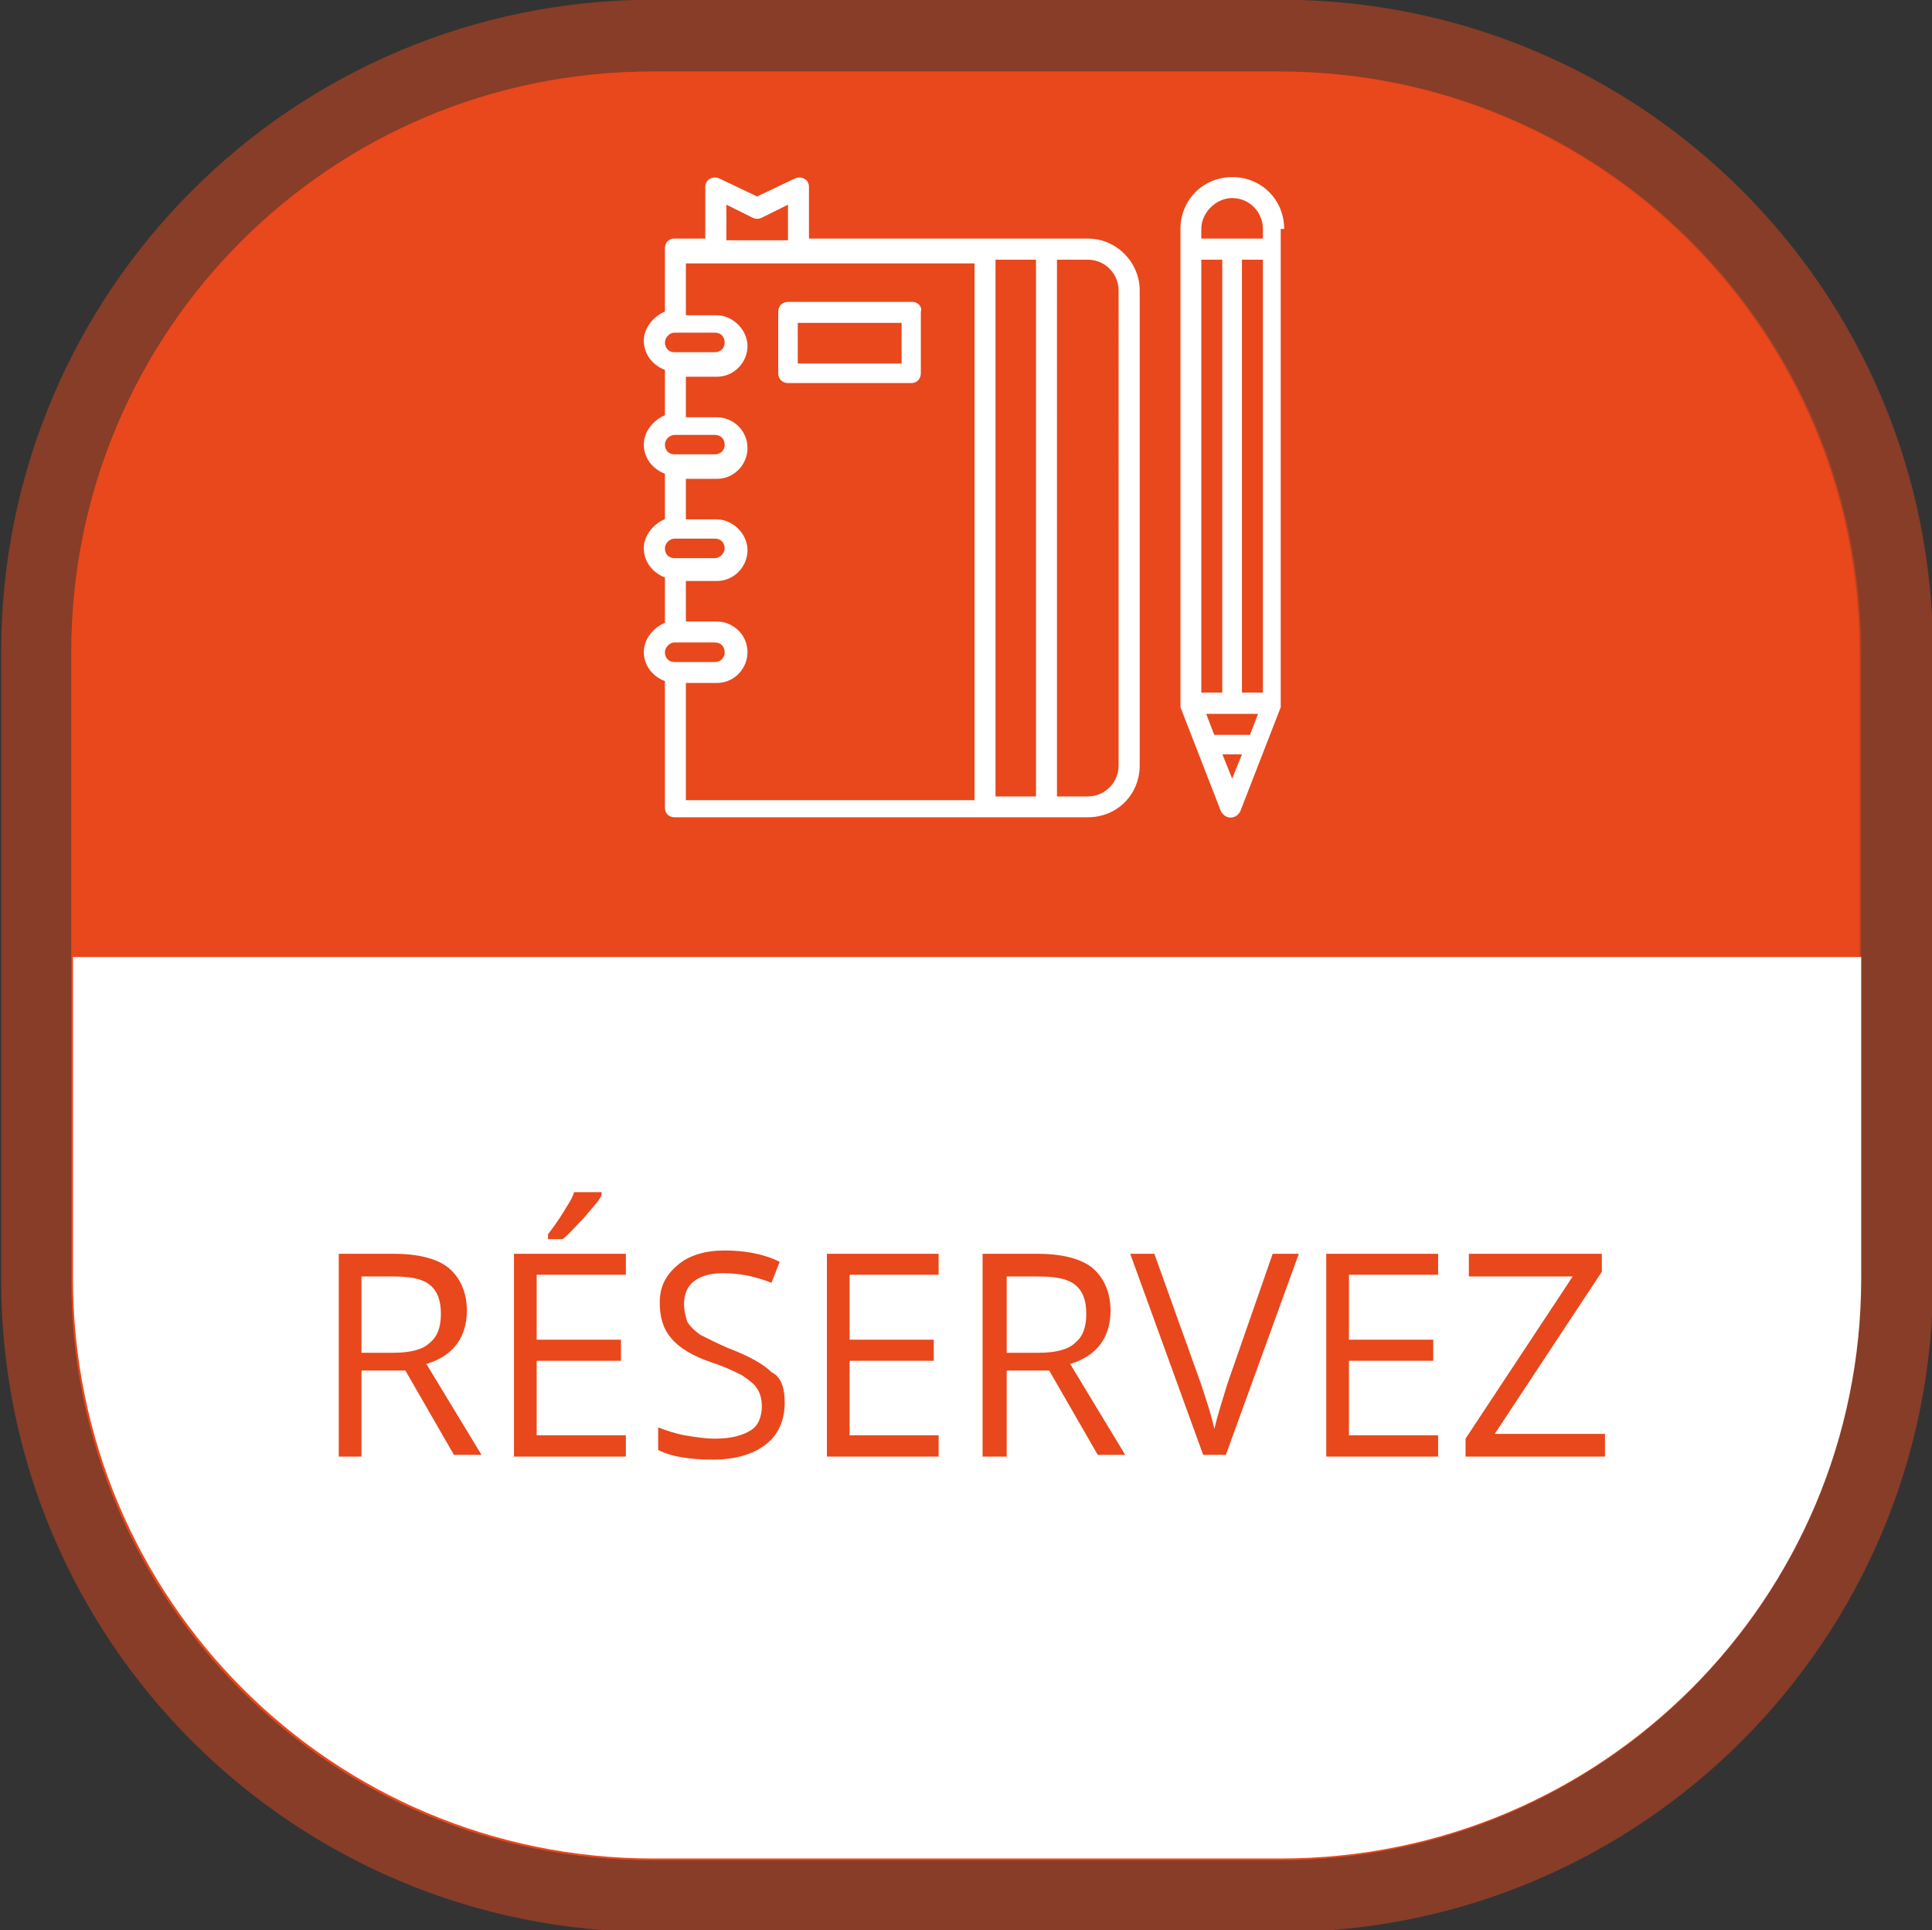
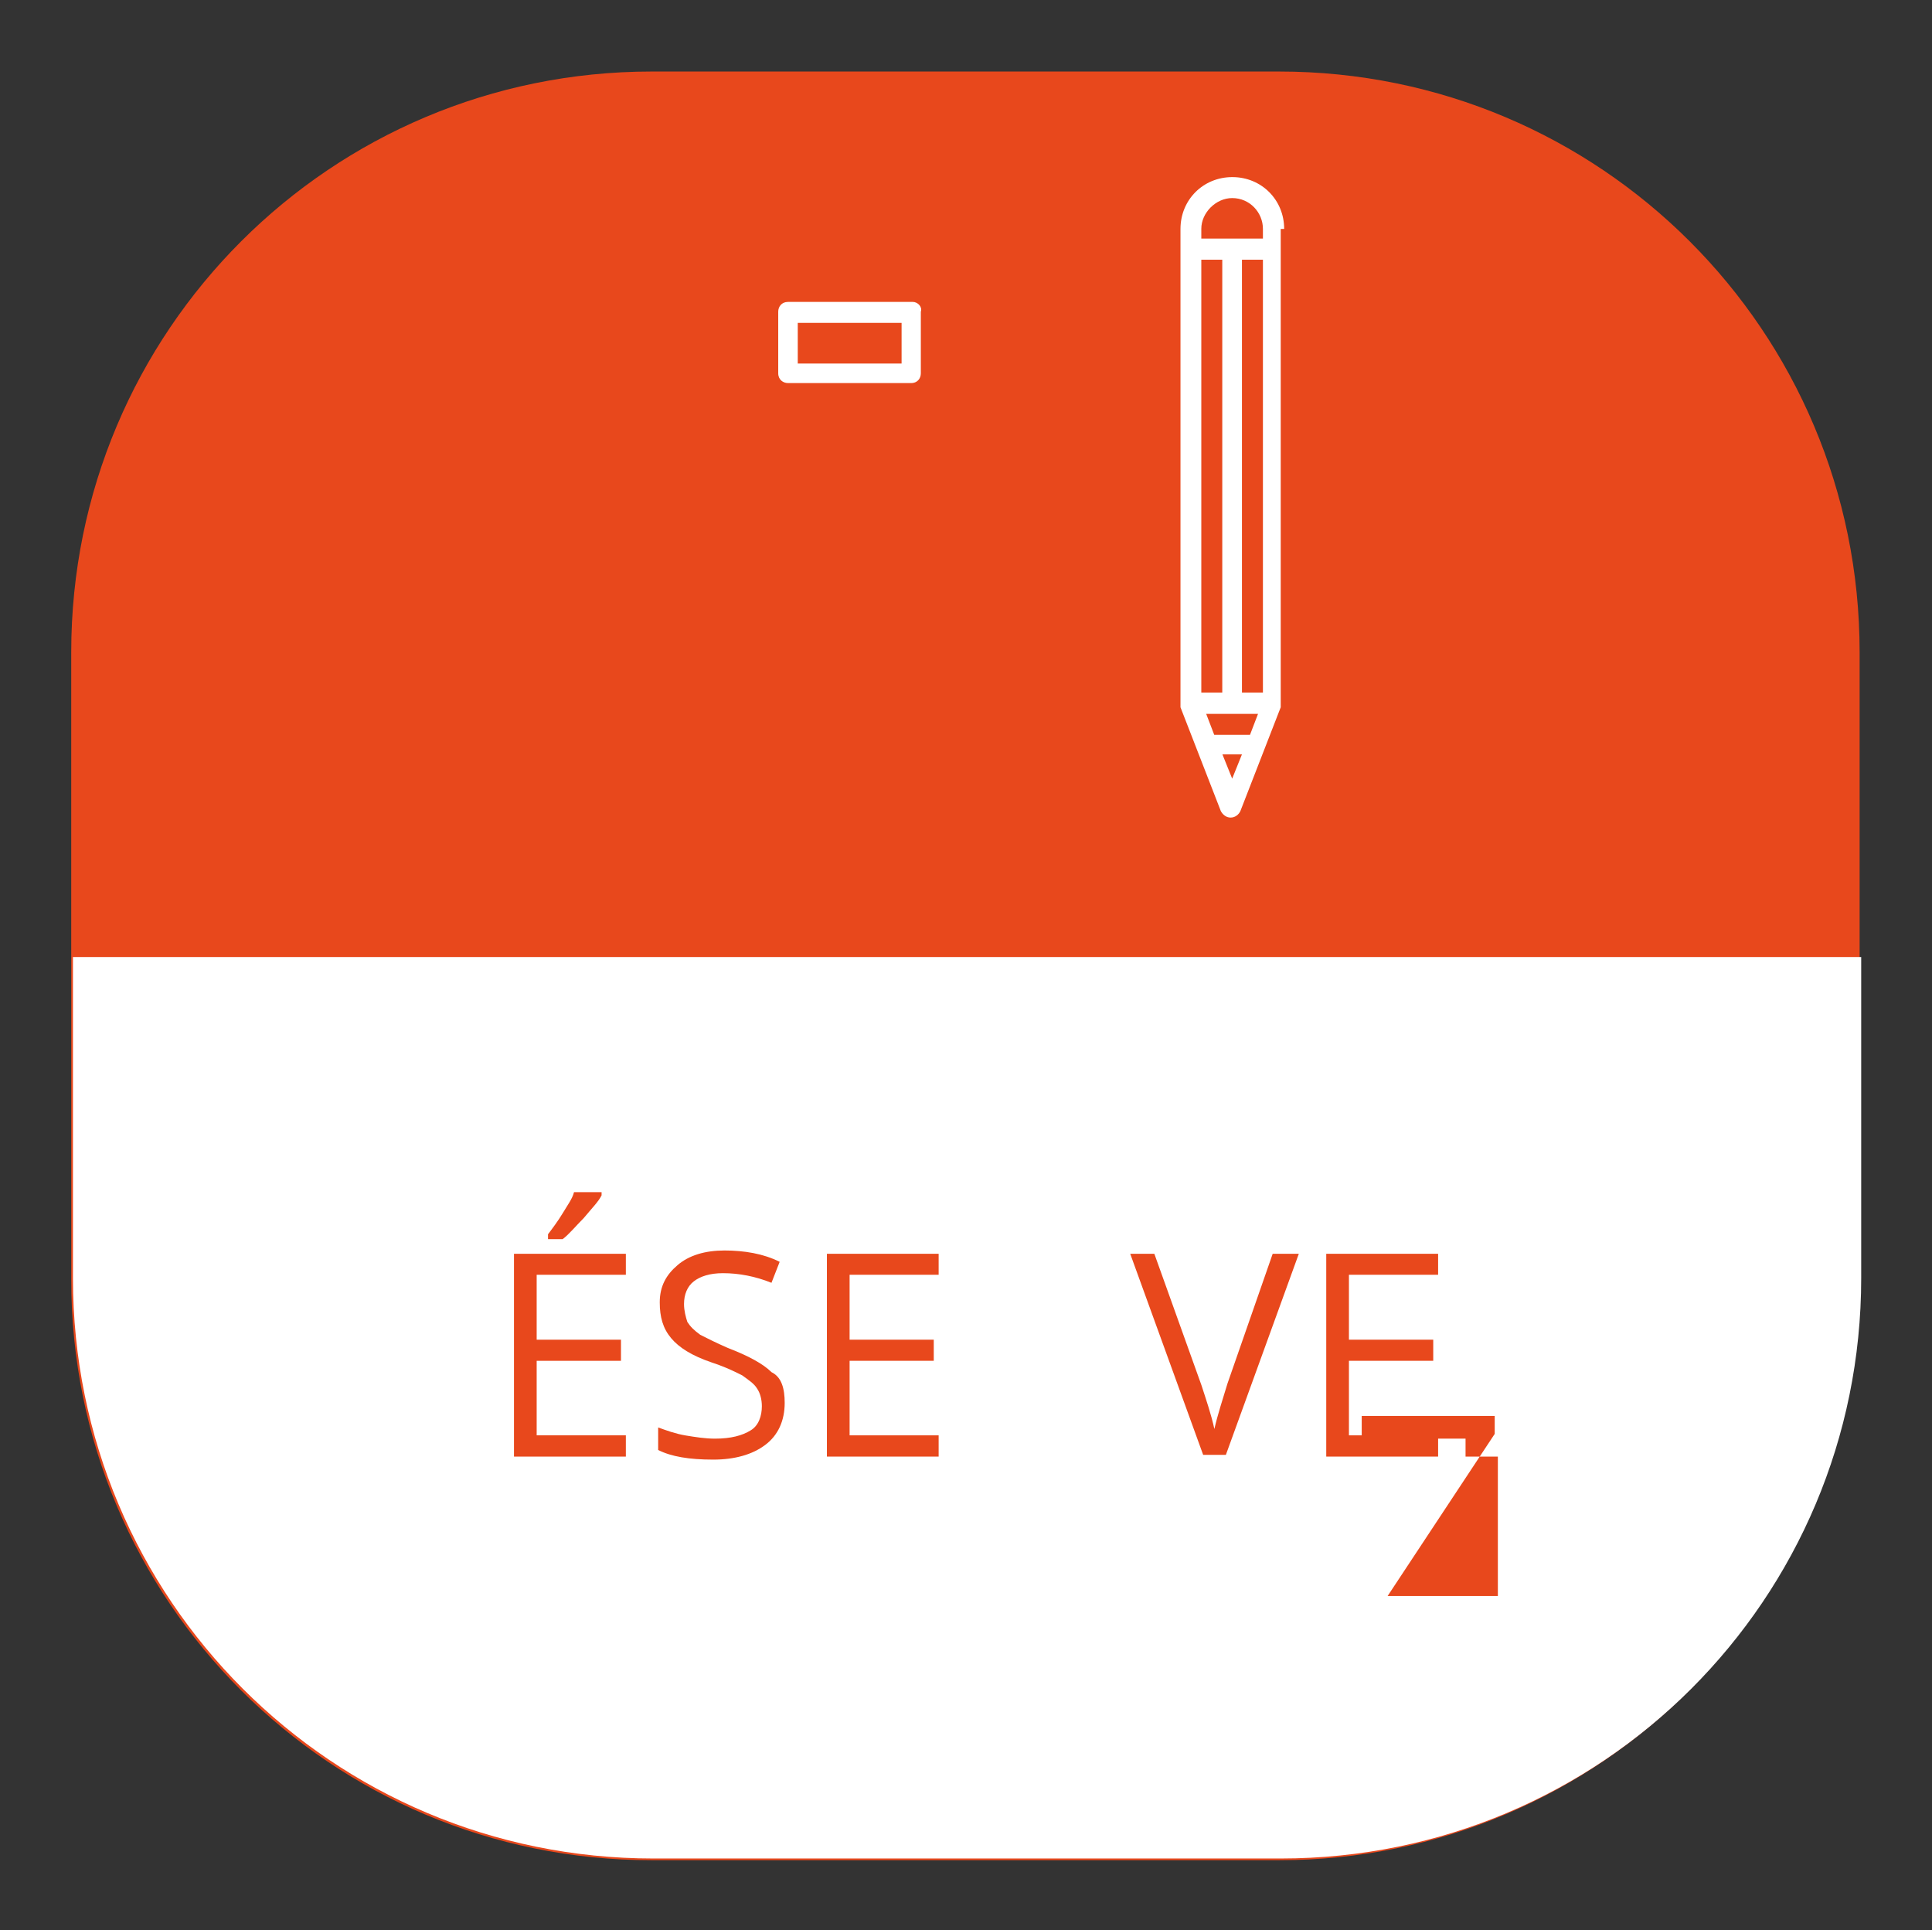
<svg xmlns="http://www.w3.org/2000/svg" version="1.1" x="0px" y="0px" viewBox="28.156 23.672 13.453 13.438" enable-background="new 28.156 23.672 13.453 13.438" xml:space="preserve">
  <rect x="28.156" y="23.672" width="13.453" height="13.438" fill="#333333" stroke="none" />
  <g id="XMLID2">
-     <path id="XMLID27" opacity="0.46" fill="#E8481C" stroke="#E8481C" stroke-miterlimit="10" enable-background="new    " d="   M37.074,36.623h-4.369c-2.235,0-4.041-1.807-4.041-4.041v-4.37c0-2.235,1.806-4.042,4.041-4.042h4.369   c2.236,0,4.042,1.806,4.042,4.042v4.37C41.116,34.806,39.311,36.623,37.074,36.623z" />
    <path id="XMLID26" fill="#E8481C" d="M37.063,36.623h-4.369c-2.235,0-4.042-1.807-4.042-4.041v-4.37   c0-2.235,1.806-4.042,4.042-4.042h4.369c2.235,0,4.042,1.806,4.042,4.042v4.37C41.105,34.806,39.299,36.623,37.063,36.623z" />
    <path id="XMLID25" fill="#FFFFFF" d="M41.116,30.335v2.235c0,2.235-1.806,4.041-4.042,4.041h-4.369   c-2.235,0-4.041-1.806-4.041-4.041v-2.235H41.116z" />
    <g id="XMLID1">
-       <path id="XMLID28" fill="#E8481C" d="M30.673,33.225v0.588h-0.158v-1.412h0.384c0.169,0,0.305,0.034,0.384,0.101    c0.079,0.068,0.124,0.17,0.124,0.294c0,0.181-0.09,0.315-0.282,0.372l0.384,0.633h-0.192l-0.338-0.587h-0.305V33.225z     M30.673,33.09h0.226c0.113,0,0.203-0.023,0.248-0.068c0.057-0.045,0.079-0.113,0.079-0.203s-0.022-0.158-0.079-0.203    c-0.056-0.045-0.146-0.057-0.259-0.057h-0.215V33.09z" />
      <path id="XMLID31" fill="#E8481C" d="M32.514,33.813h-0.779v-1.412h0.779v0.146h-0.621v0.452h0.587v0.147h-0.587v0.519h0.621    V33.813z M31.972,32.265c0.034-0.045,0.068-0.09,0.102-0.146c0.034-0.057,0.068-0.102,0.079-0.147h0.192v0.022    c-0.022,0.045-0.068,0.09-0.124,0.158c-0.057,0.057-0.102,0.113-0.147,0.147h-0.102V32.265L31.972,32.265z" />
      <path id="XMLID34" fill="#E8481C" d="M33.62,33.439c0,0.124-0.046,0.226-0.136,0.293c-0.09,0.068-0.215,0.102-0.361,0.102    c-0.169,0-0.293-0.021-0.384-0.067v-0.157c0.057,0.021,0.124,0.045,0.192,0.056c0.067,0.011,0.135,0.022,0.203,0.022    c0.113,0,0.191-0.022,0.248-0.057c0.057-0.033,0.079-0.102,0.079-0.169c0-0.045-0.011-0.091-0.034-0.124    c-0.021-0.034-0.057-0.057-0.102-0.09c-0.045-0.023-0.112-0.057-0.215-0.091c-0.135-0.046-0.225-0.102-0.281-0.169    c-0.057-0.068-0.079-0.147-0.079-0.249c0-0.112,0.045-0.192,0.124-0.259c0.079-0.068,0.191-0.102,0.327-0.102    s0.271,0.022,0.384,0.079l-0.057,0.146c-0.112-0.045-0.226-0.067-0.338-0.067c-0.091,0-0.158,0.022-0.203,0.057    s-0.068,0.091-0.068,0.158c0,0.045,0.012,0.09,0.023,0.124c0.021,0.033,0.045,0.057,0.09,0.09    c0.045,0.023,0.113,0.057,0.191,0.091c0.146,0.056,0.248,0.112,0.305,0.169C33.598,33.259,33.62,33.338,33.62,33.439z" />
      <path id="XMLID36" fill="#E8481C" d="M34.692,33.813h-0.778v-1.412h0.778v0.146h-0.62v0.452h0.586v0.147h-0.586v0.519h0.62    V33.813z" />
-       <path id="XMLID38" fill="#E8481C" d="M35.166,33.225v0.588h-0.168v-1.412h0.383c0.17,0,0.305,0.034,0.385,0.101    c0.078,0.068,0.123,0.17,0.123,0.294c0,0.181-0.09,0.315-0.281,0.372l0.383,0.633h-0.191l-0.338-0.587h-0.295V33.225z     M35.166,33.09h0.227c0.113,0,0.203-0.023,0.248-0.068c0.057-0.045,0.079-0.113,0.079-0.203s-0.022-0.158-0.079-0.203    s-0.146-0.057-0.26-0.057h-0.215V33.09L35.166,33.09z" />
      <path id="XMLID41" fill="#E8481C" d="M37.018,32.401h0.182l-0.508,1.4h-0.158l-0.508-1.4h0.168l0.328,0.915    c0.033,0.102,0.068,0.203,0.09,0.305c0.023-0.102,0.057-0.203,0.091-0.316L37.018,32.401z" />
      <path id="XMLID43" fill="#E8481C" d="M38.17,33.813h-0.779v-1.412h0.779v0.146h-0.621v0.452h0.587v0.147h-0.587v0.519h0.621    V33.813z" />
-       <path id="XMLID45" fill="#E8481C" d="M39.332,33.813h-0.971v-0.125l0.746-1.129h-0.723v-0.158h0.926v0.125l-0.746,1.129h0.768    V33.813z" />
+       <path id="XMLID45" fill="#E8481C" d="M39.332,33.813h-0.971v-0.125h-0.723v-0.158h0.926v0.125l-0.746,1.129h0.768    V33.813z" />
    </g>
    <g id="XMLID_3_">
-       <path id="XMLID14" fill="#FFFFFF" d="M35.73,25.333h-1.941v-0.361c0-0.022-0.011-0.045-0.033-0.056    c-0.023-0.011-0.045-0.011-0.068,0l-0.26,0.124l-0.26-0.124c-0.021-0.011-0.045-0.011-0.067,0s-0.034,0.034-0.034,0.056v0.361    h-0.214c-0.046,0-0.067,0.034-0.067,0.068v0.44c-0.08,0.034-0.147,0.113-0.147,0.203s0.057,0.169,0.147,0.203v0.316    c-0.08,0.034-0.147,0.113-0.147,0.204c0,0.09,0.057,0.169,0.147,0.203v0.316c-0.08,0.034-0.147,0.113-0.147,0.203    s0.057,0.169,0.147,0.203v0.316c-0.08,0.034-0.147,0.113-0.147,0.203s0.057,0.169,0.147,0.203v0.881    c0,0.045,0.033,0.067,0.067,0.067h2.878c0.204,0,0.361-0.158,0.361-0.361v-3.308C36.092,25.503,35.935,25.333,35.73,25.333z     M35.37,25.48v3.737h-0.282V25.48H35.37z M33.214,25.097l0.181,0.09c0.022,0.011,0.045,0.011,0.067,0l0.181-0.09v0.248h-0.429    V25.097z M32.853,25.988h0.282c0.045,0,0.067,0.034,0.067,0.068c0,0.045-0.034,0.068-0.067,0.068h-0.282    c-0.046,0-0.067-0.034-0.067-0.068S32.818,25.988,32.853,25.988z M32.853,26.7h0.282c0.045,0,0.067,0.034,0.067,0.068    c0,0.045-0.034,0.067-0.067,0.067h-0.282c-0.046,0-0.067-0.034-0.067-0.067C32.785,26.733,32.818,26.7,32.853,26.7z     M32.853,27.422h0.282c0.045,0,0.067,0.034,0.067,0.068c0,0.034-0.034,0.068-0.067,0.068h-0.282c-0.046,0-0.067-0.034-0.067-0.068    C32.785,27.456,32.818,27.422,32.853,27.422z M32.853,28.145h0.282c0.045,0,0.067,0.034,0.067,0.068    c0,0.045-0.034,0.068-0.067,0.068h-0.282c-0.046,0-0.067-0.034-0.067-0.068S32.818,28.145,32.853,28.145z M32.932,28.427h0.215    c0.123,0,0.214-0.102,0.214-0.214c0-0.124-0.102-0.214-0.214-0.214h-0.215v-0.282h0.215c0.123,0,0.214-0.102,0.214-0.215    c0-0.113-0.102-0.214-0.214-0.214h-0.215v-0.282h0.215c0.123,0,0.214-0.102,0.214-0.214c0-0.125-0.102-0.215-0.214-0.215h-0.215    v-0.282h0.215c0.123,0,0.214-0.102,0.214-0.214s-0.102-0.214-0.214-0.214h-0.215v-0.361h2.01v3.737h-2.01V28.427z M35.945,29.002    c0,0.125-0.102,0.215-0.215,0.215h-0.214V25.48h0.214c0.125,0,0.215,0.102,0.215,0.214V29.002z" />
      <path id="XMLID7" fill="#FFFFFF" d="M37.098,25.266c0-0.203-0.158-0.361-0.361-0.361s-0.361,0.158-0.361,0.361v3.308    c0,0.011,0,0.022,0,0.022l0,0l0.281,0.723c0.012,0.022,0.035,0.045,0.068,0.045s0.057-0.022,0.068-0.045l0.281-0.723l0,0    c0-0.011,0-0.022,0-0.022v-3.308H37.098z M36.555,28.642h0.361l-0.056,0.146h-0.249L36.555,28.642z M36.521,25.48h0.146v3.014    h-0.146V25.48z M36.804,28.495V25.48h0.146v3.014H36.804z M36.736,25.051c0.124,0,0.214,0.102,0.214,0.214v0.068h-0.429v-0.068    C36.521,25.153,36.623,25.051,36.736,25.051z M36.736,29.093l-0.068-0.169h0.136L36.736,29.093z" />
      <path id="XMLID4" fill="#FFFFFF" d="M34.512,25.774h-0.869c-0.045,0-0.068,0.034-0.068,0.068v0.429    c0,0.045,0.035,0.068,0.068,0.068H34.5c0.046,0,0.068-0.034,0.068-0.068v-0.429C34.58,25.808,34.546,25.774,34.512,25.774z     M34.434,26.203h-0.723V25.92h0.723V26.203z" />
    </g>
  </g>
</svg>